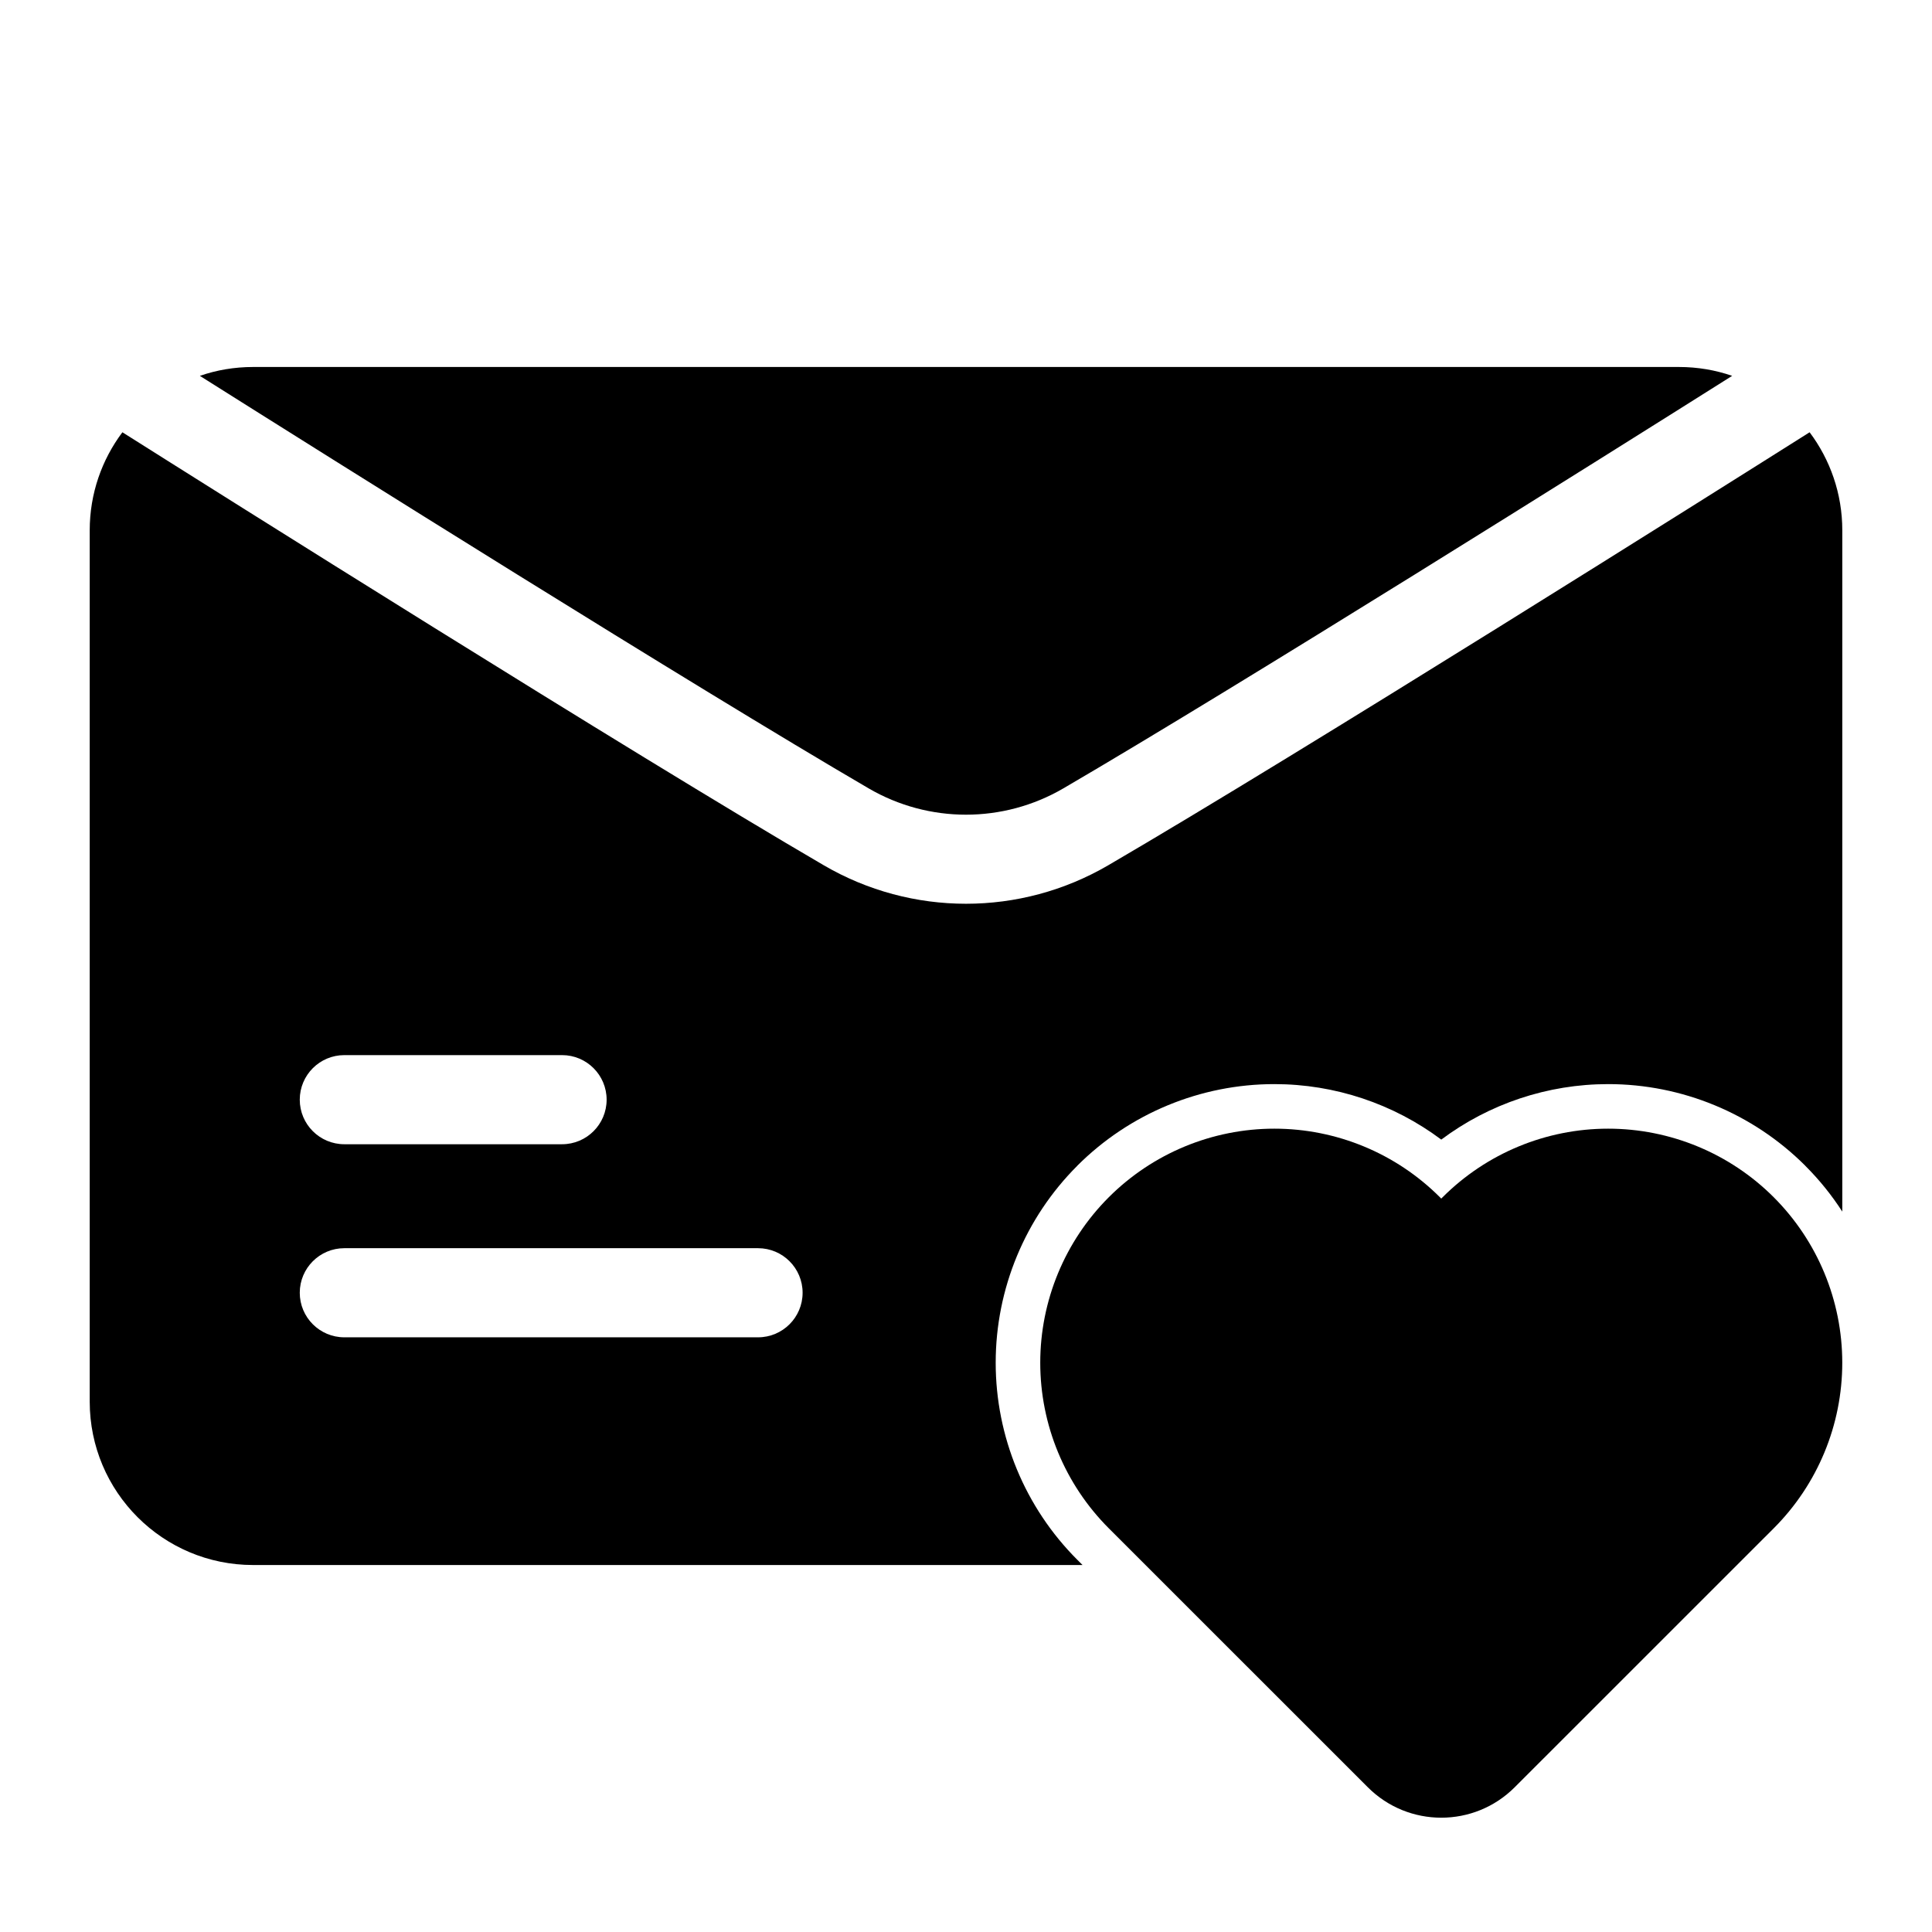
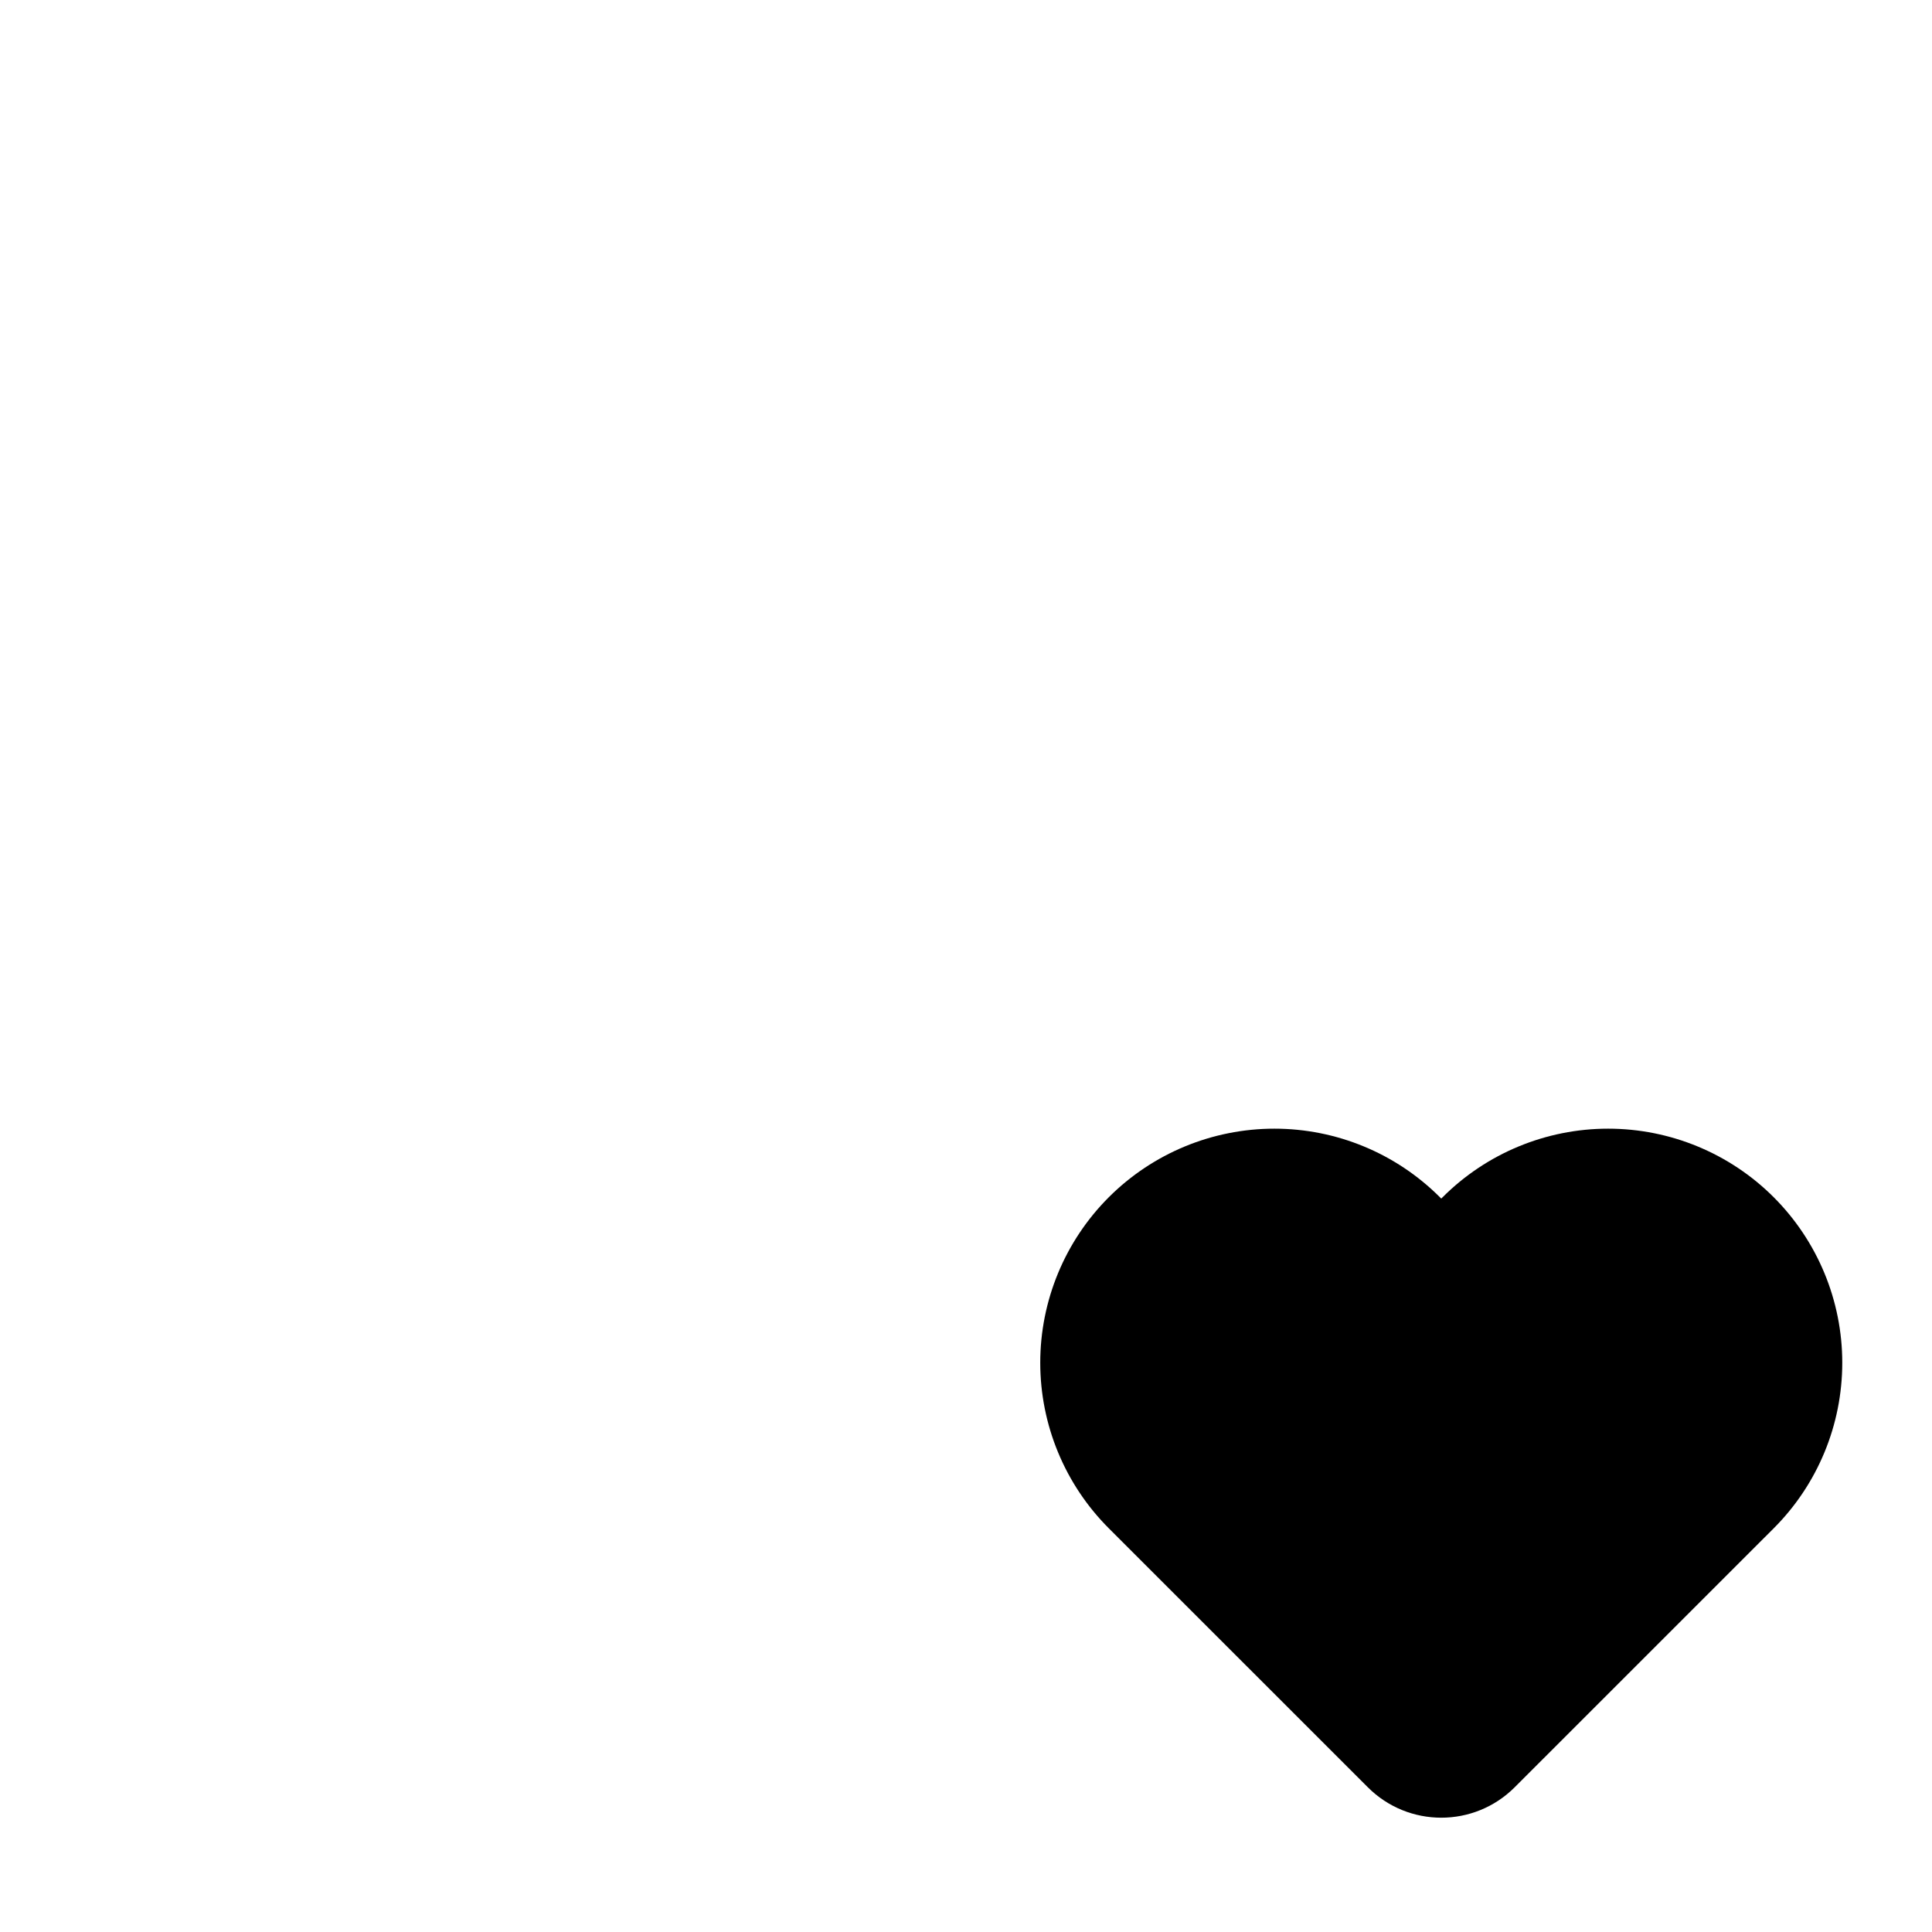
<svg xmlns="http://www.w3.org/2000/svg" fill="#000000" width="800px" height="800px" version="1.1" viewBox="144 144 512 512">
  <g fill-rule="evenodd">
    <path d="m525.95 461.64-0.363-0.363c-11.637-11.637-27.41-18.168-43.863-18.168s-32.242 6.535-43.879 18.168c-11.637 11.637-18.168 27.41-18.168 43.863 0 16.469 6.535 32.242 18.168 43.879l68.629 68.613c10.754 10.77 28.199 10.77 38.949 0l68.629-68.613c11.637-11.637 18.168-27.41 18.168-43.879 0-16.453-6.535-32.227-18.168-43.863-11.637-11.637-27.426-18.168-43.879-18.168s-32.227 6.535-43.863 18.168l-0.363 0.363z" />
-     <path d="m430.89 558.75-1.387-1.387c-13.855-13.84-21.633-32.637-21.633-52.223 0-19.586 7.777-38.367 21.633-52.207v-0.016c13.855-13.84 32.637-21.617 52.223-21.617 16.027 0 31.535 5.211 44.227 14.703 12.691-9.492 28.199-14.703 44.227-14.703 19.586 0 38.367 7.777 52.223 21.617v0.016c3.731 3.715 7.008 7.793 9.824 12.156v-180.54c0-9.762-3.227-18.75-8.66-25.992-24.184 15.273-134.48 84.781-185.89 114.76-23.285 13.586-52.066 13.586-75.352 0-51.406-29.977-161.71-99.488-185.89-114.76-5.434 7.242-8.66 16.23-8.66 25.992v230.9c0 23.914 19.383 43.297 43.297 43.297h219.82zm-195.64-60.348h109.64c6.519 0 11.809-5.289 11.809-11.809 0-6.519-5.289-11.809-11.809-11.809h-109.64c-6.519 0-11.809 5.289-11.809 11.809 0 6.519 5.289 11.809 11.809 11.809zm0-51.168h57.703c6.519 0 11.809-5.289 11.809-11.809s-5.289-11.809-11.809-11.809h-57.703c-6.519 0-11.809 5.289-11.809 11.809s5.289 11.809 11.809 11.809zm-38.289-203.63c35.125 22.152 130.52 82.059 177.25 109.33 15.934 9.289 35.645 9.289 51.578 0 46.727-27.27 142.12-87.176 177.25-109.33-4.41-1.527-9.164-2.348-14.105-2.348h-377.86c-4.945 0-9.699 0.82-14.105 2.348z" />
  </g>
</svg>